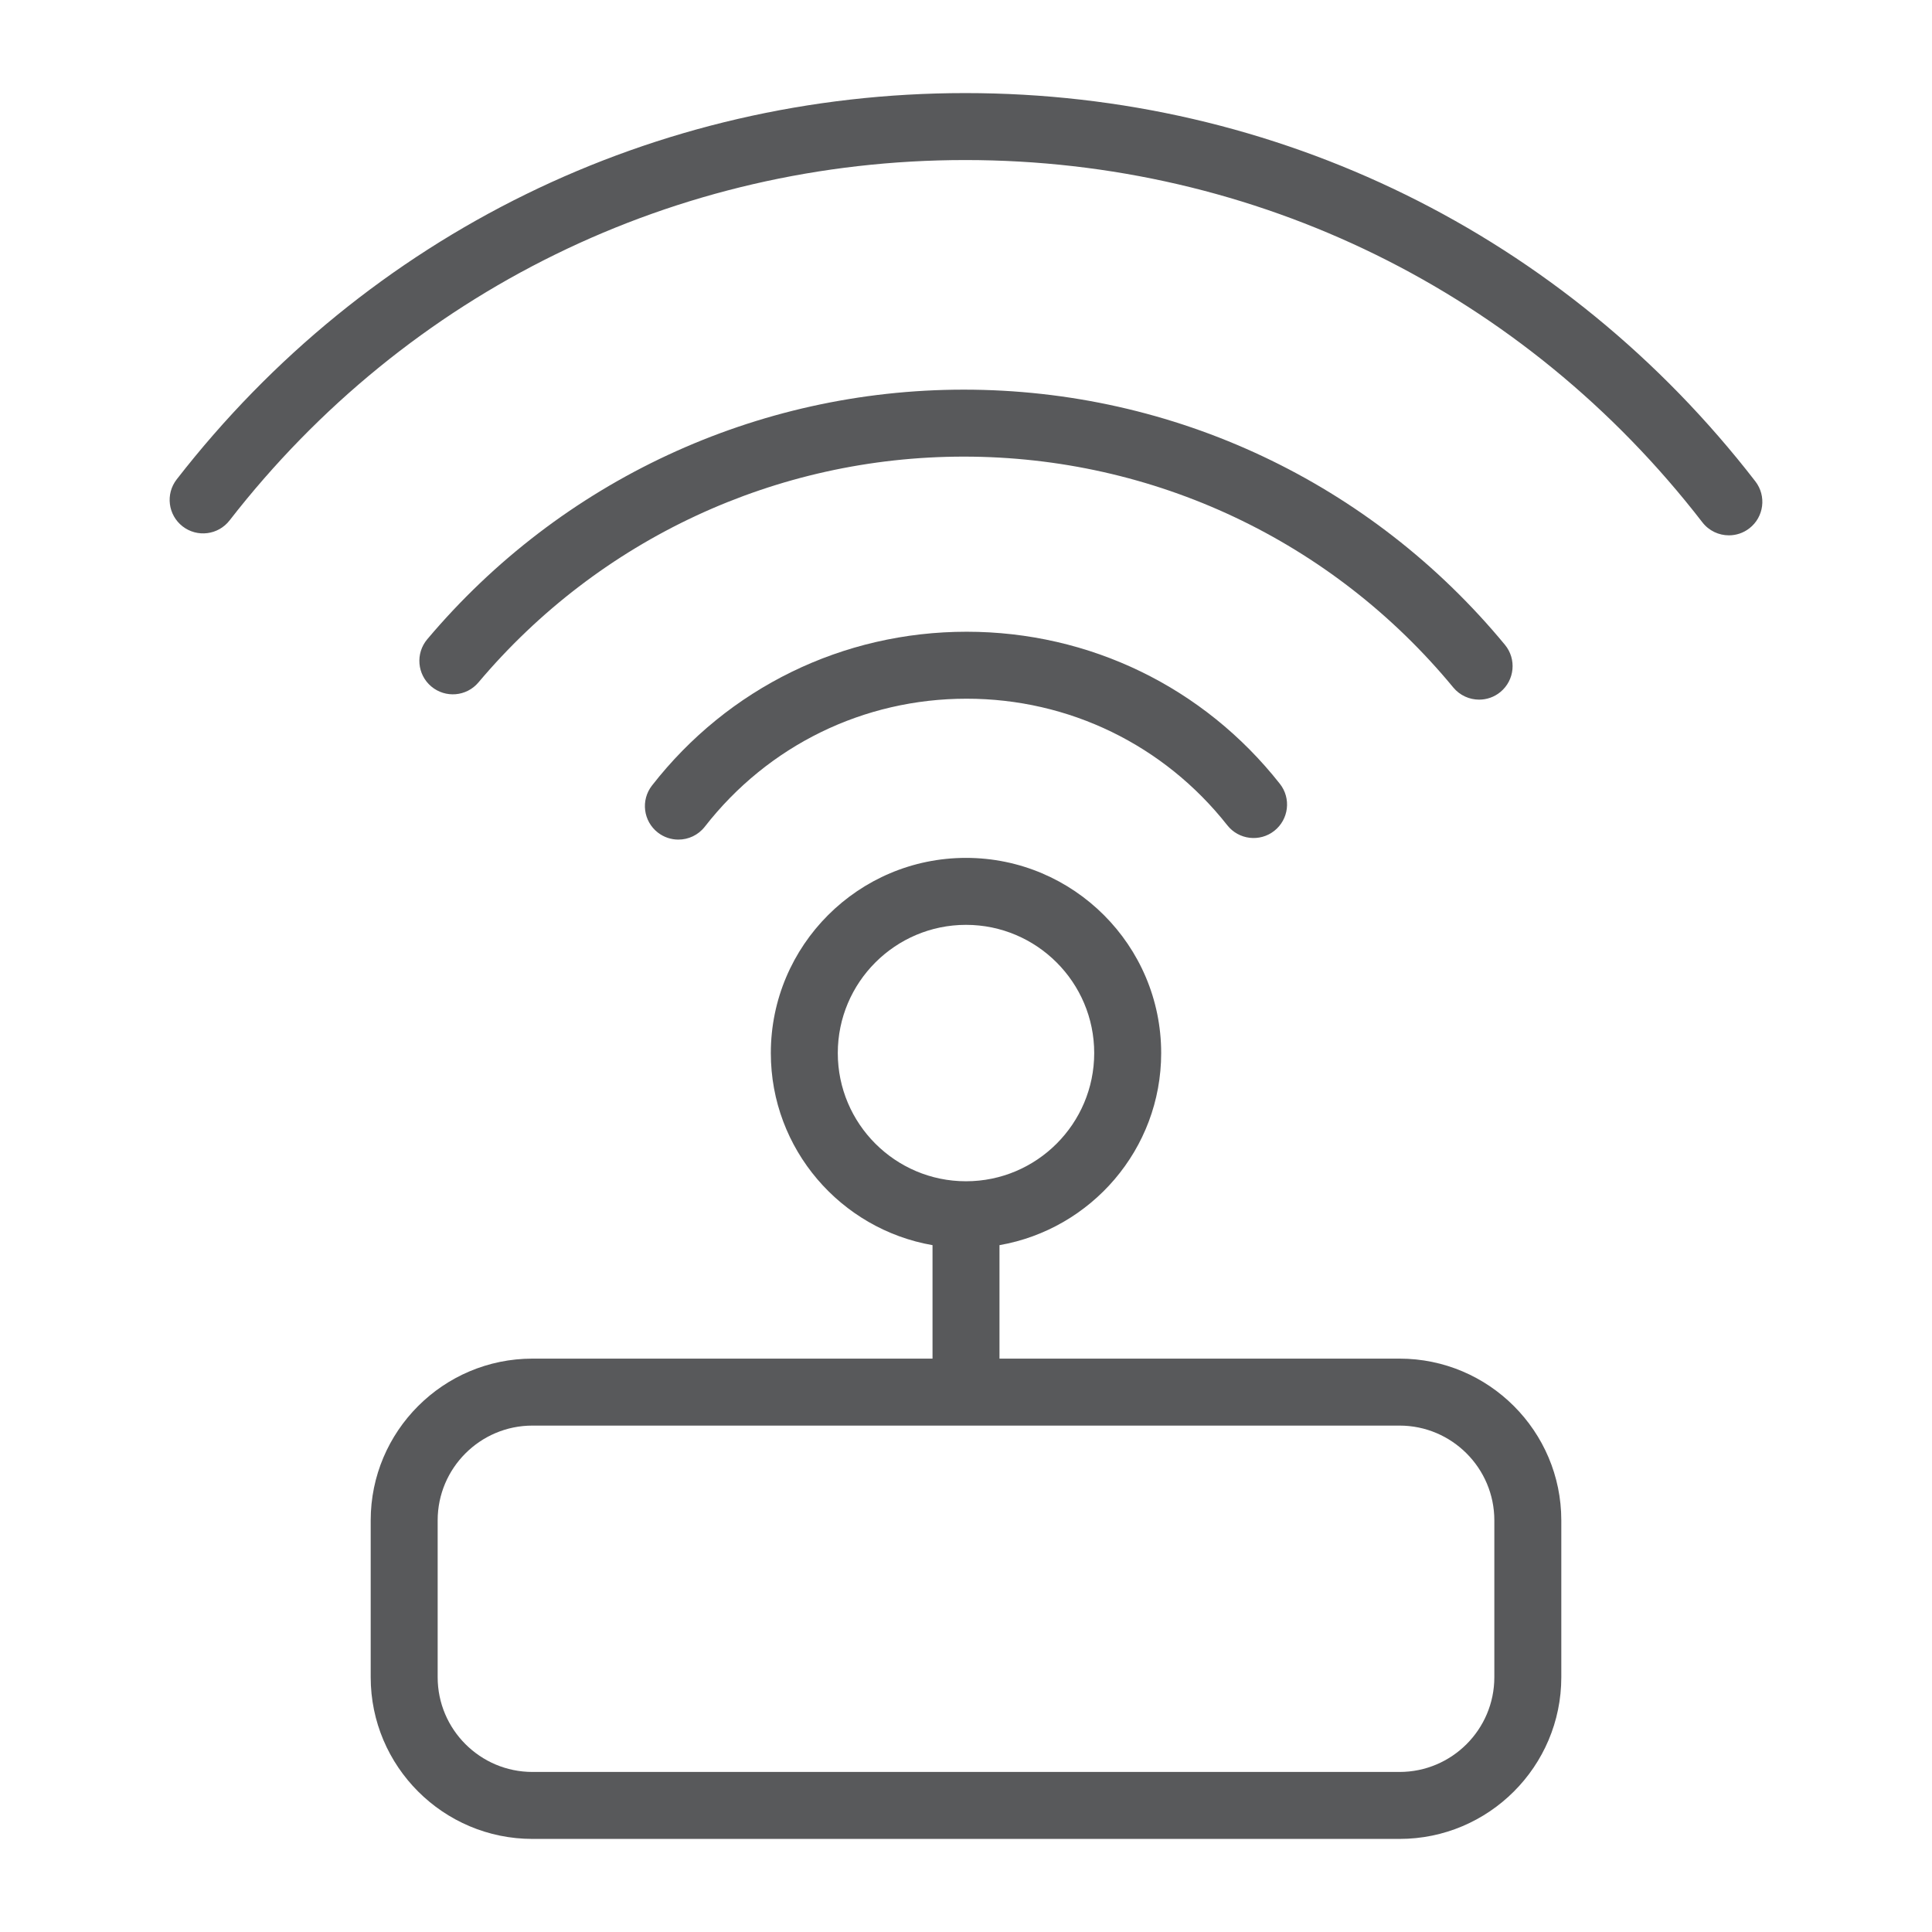
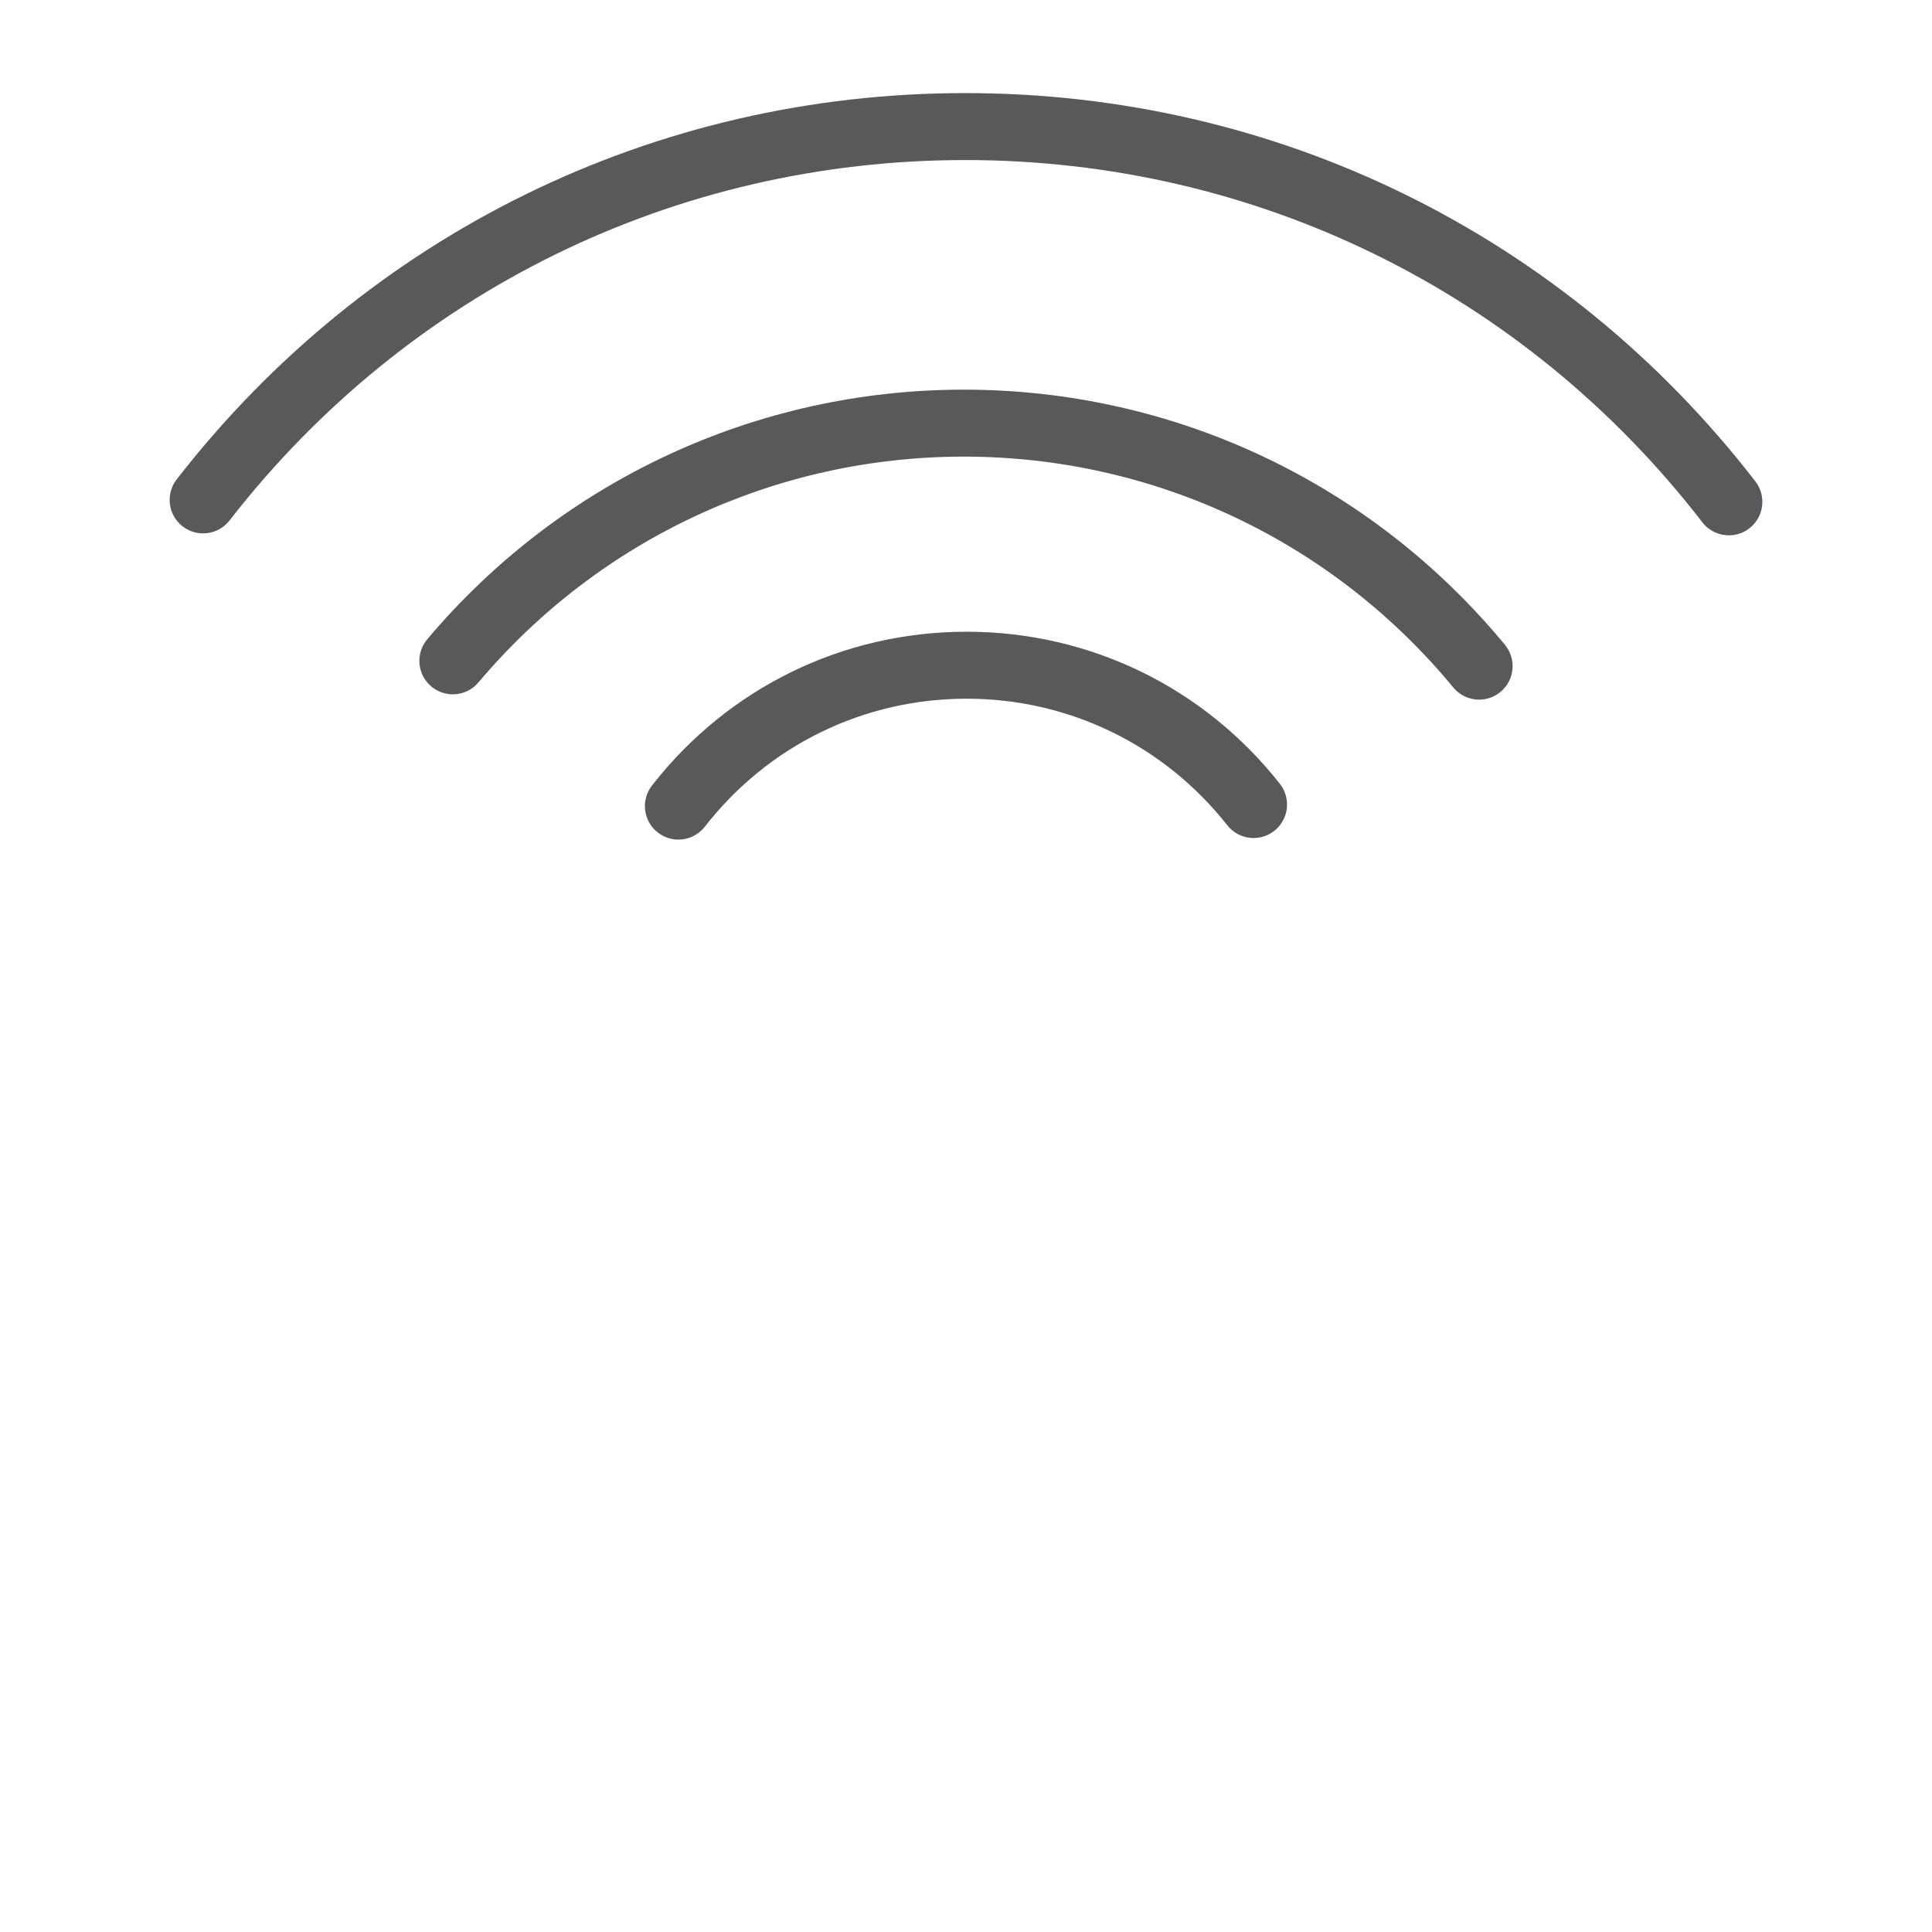
<svg xmlns="http://www.w3.org/2000/svg" version="1.1" id="Layer_1" x="0px" y="0px" viewBox="0 0 57.7 57.7" style="enable-background:new 0 0 57.7 57.7;" xml:space="preserve">
  <style type="text/css">
	.st0{fill:#58595B;}
</style>
  <g>
    <path class="st0" d="M28.868,18.867c-3.696,0-7.121,1.674-9.396,4.593c-0.34,0.436-0.262,1.064,0.174,1.404   c0.183,0.142,0.399,0.211,0.614,0.211c0.297,0,0.592-0.132,0.789-0.385c1.894-2.43,4.744-3.823,7.819-3.823   c3.054,0,5.892,1.378,7.786,3.78c0.342,0.434,0.971,0.508,1.404,0.166s0.508-0.971,0.166-1.404   C35.95,20.522,32.539,18.867,28.868,18.867z" />
    <path class="st0" d="M43.403,20.532c0.198,0.239,0.484,0.363,0.772,0.363c0.224,0,0.45-0.075,0.636-0.229   c0.426-0.352,0.486-0.982,0.135-1.408c-3.998-4.843-9.888-7.621-16.162-7.621c-6.191,0-12.032,2.718-16.024,7.455   c-0.356,0.423-0.302,1.054,0.12,1.409c0.423,0.356,1.054,0.302,1.409-0.12c3.612-4.286,8.895-6.744,14.495-6.744   C34.459,13.638,39.788,16.15,43.403,20.532z" />
    <path class="st0" d="M52.425,14.377C46.731,7.007,38.13,2.78,28.828,2.78c-9.272,0-17.856,4.205-23.551,11.537   c-0.339,0.436-0.26,1.064,0.176,1.403c0.435,0.338,1.064,0.26,1.403-0.177C12.17,8.703,20.178,4.78,28.828,4.78   c8.678,0,16.702,3.943,22.014,10.819c0.197,0.255,0.493,0.389,0.792,0.389c0.214,0,0.429-0.068,0.611-0.209   C52.682,15.442,52.762,14.813,52.425,14.377z" />
-     <path class="st0" d="M41.799,40.576H29.85v-3.389c2.738-0.477,4.829-2.865,4.829-5.737c0-3.214-2.615-5.829-5.829-5.829   c-3.214,0-5.829,2.615-5.829,5.829c0,2.873,2.091,5.261,4.829,5.737v3.389H15.901c-2.663,0-4.83,2.167-4.83,4.83v4.685   c0,2.663,2.167,4.829,4.83,4.829h25.898c2.663,0,4.83-2.166,4.83-4.829v-4.685C46.629,42.743,44.462,40.576,41.799,40.576z    M25.021,31.45c0-2.111,1.718-3.829,3.829-3.829s3.829,1.718,3.829,3.829s-1.717,3.829-3.829,3.829S25.021,33.561,25.021,31.45z    M44.629,50.091c0,1.56-1.27,2.829-2.83,2.829H15.901c-1.56,0-2.83-1.27-2.83-2.829v-4.685c0-1.561,1.27-2.83,2.83-2.83h25.898   c1.56,0,2.83,1.27,2.83,2.83V50.091z" />
  </g>
</svg>